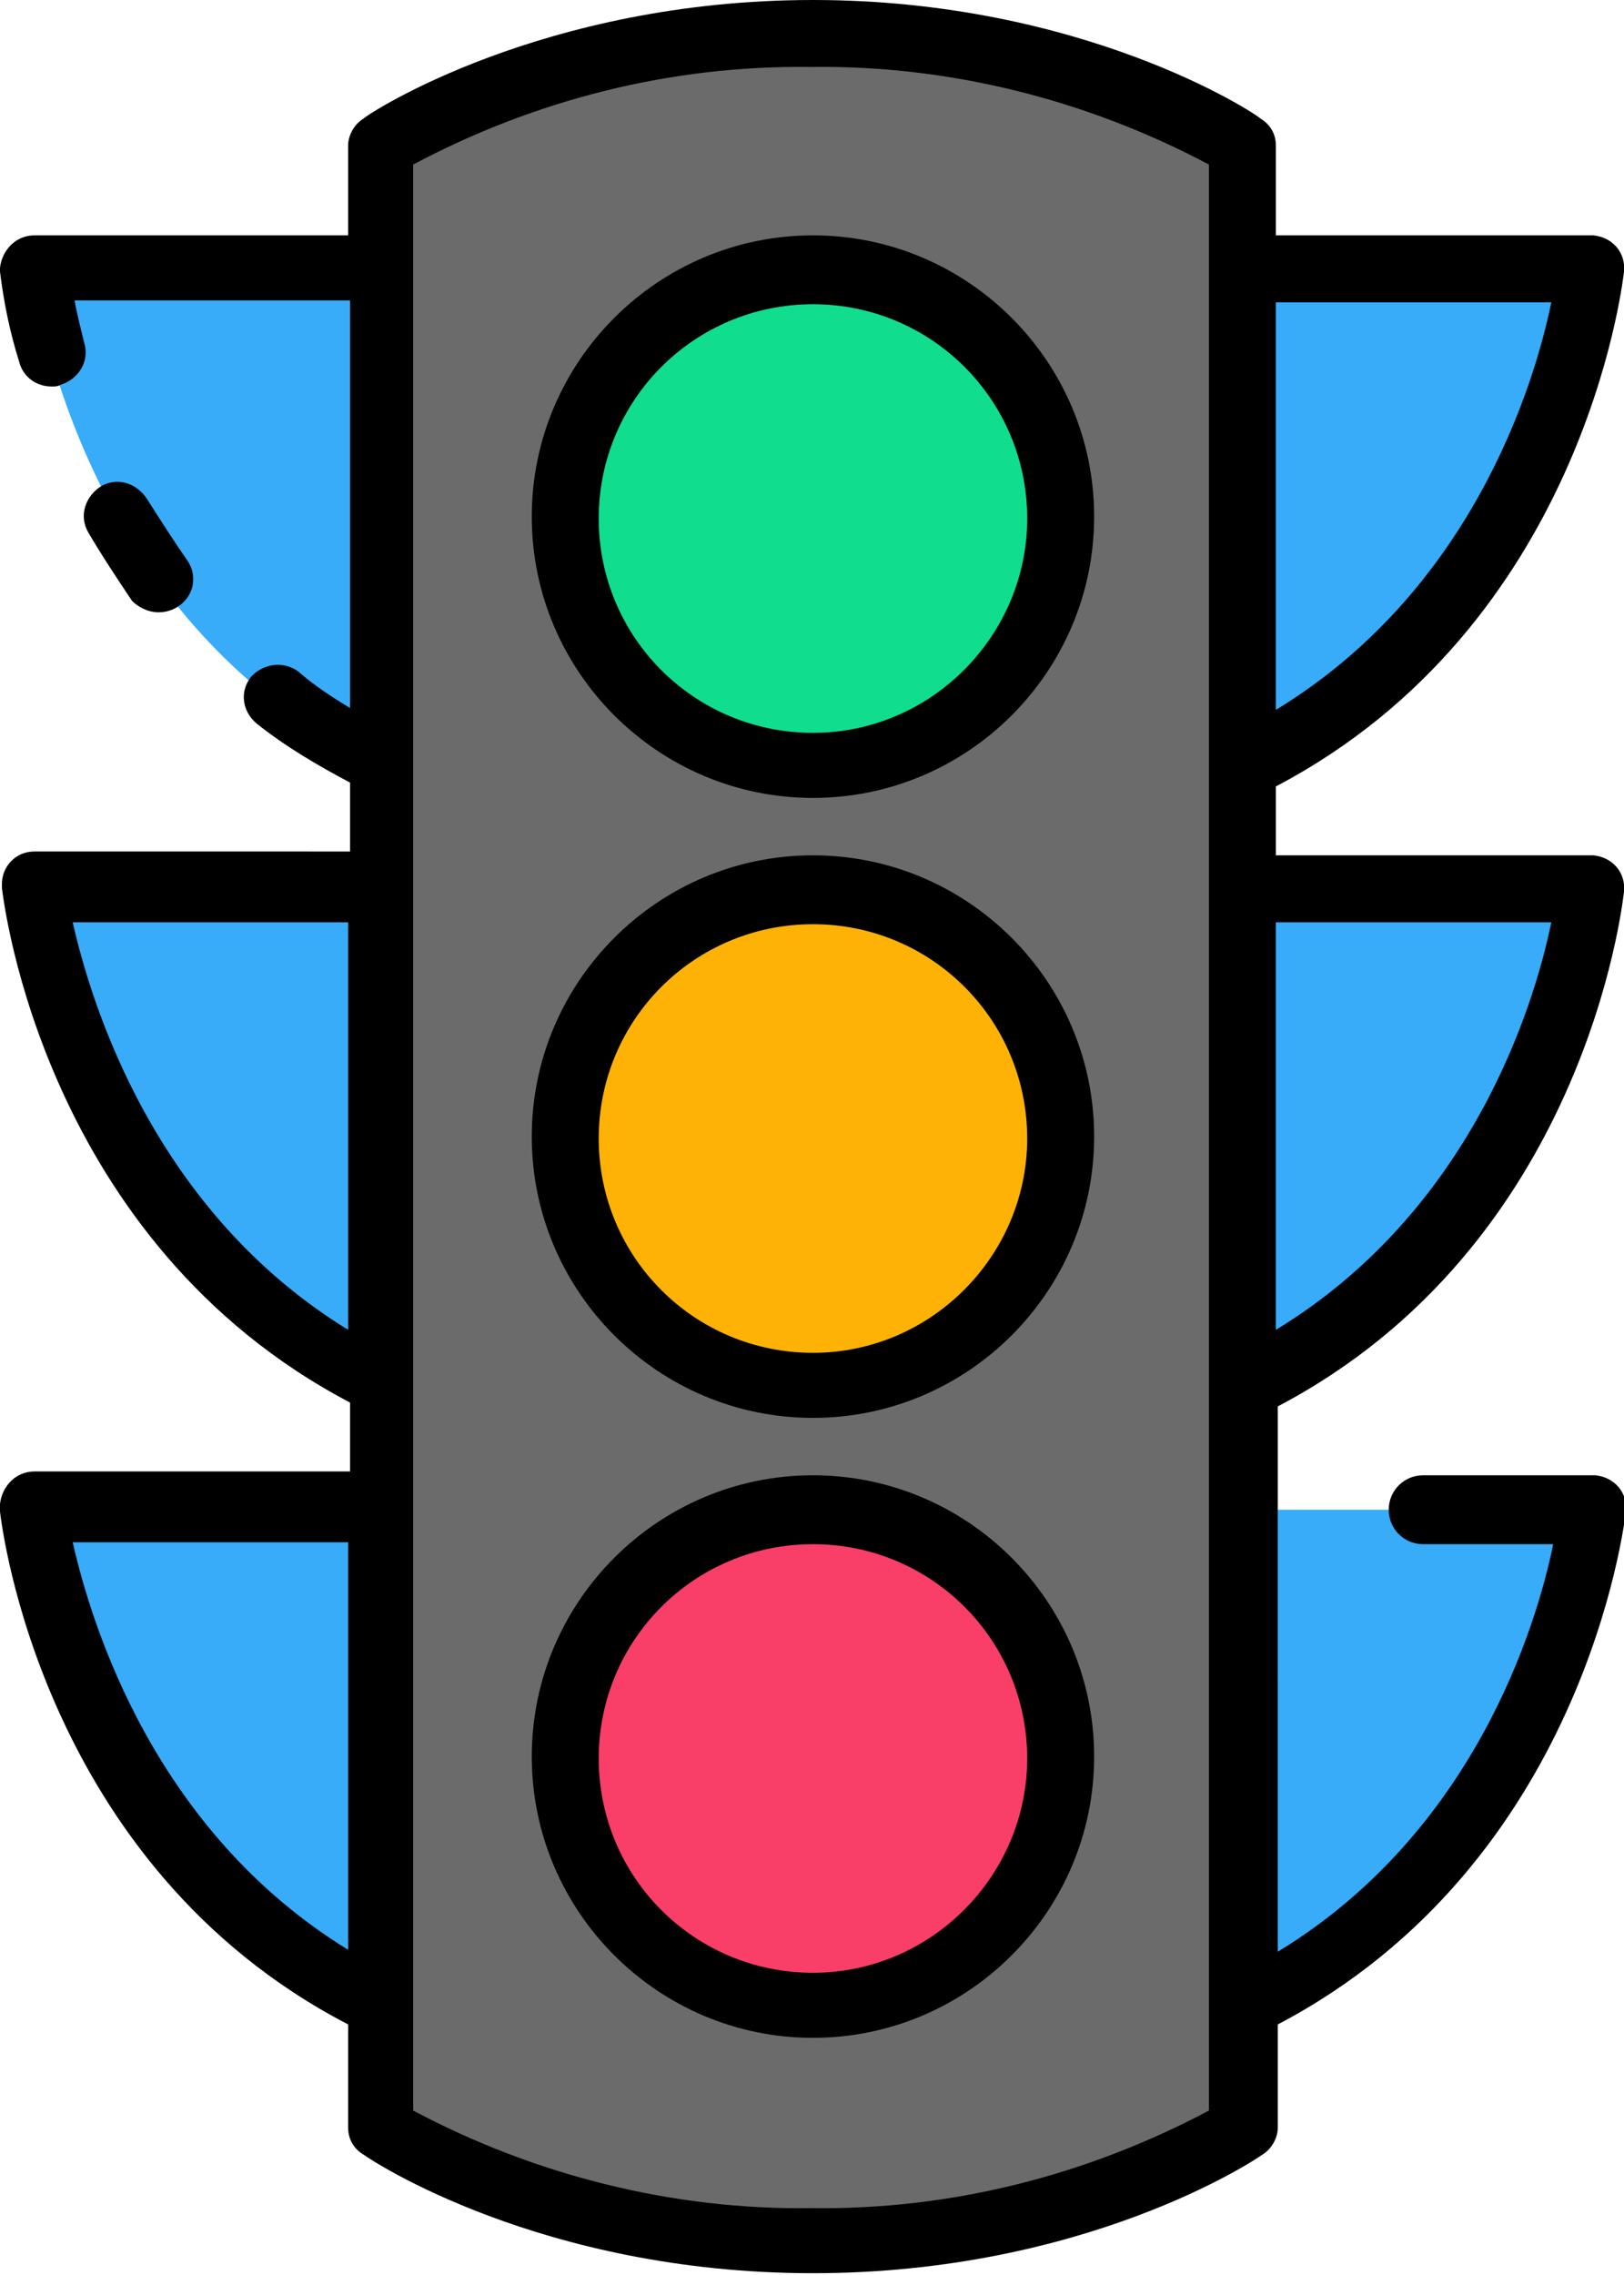
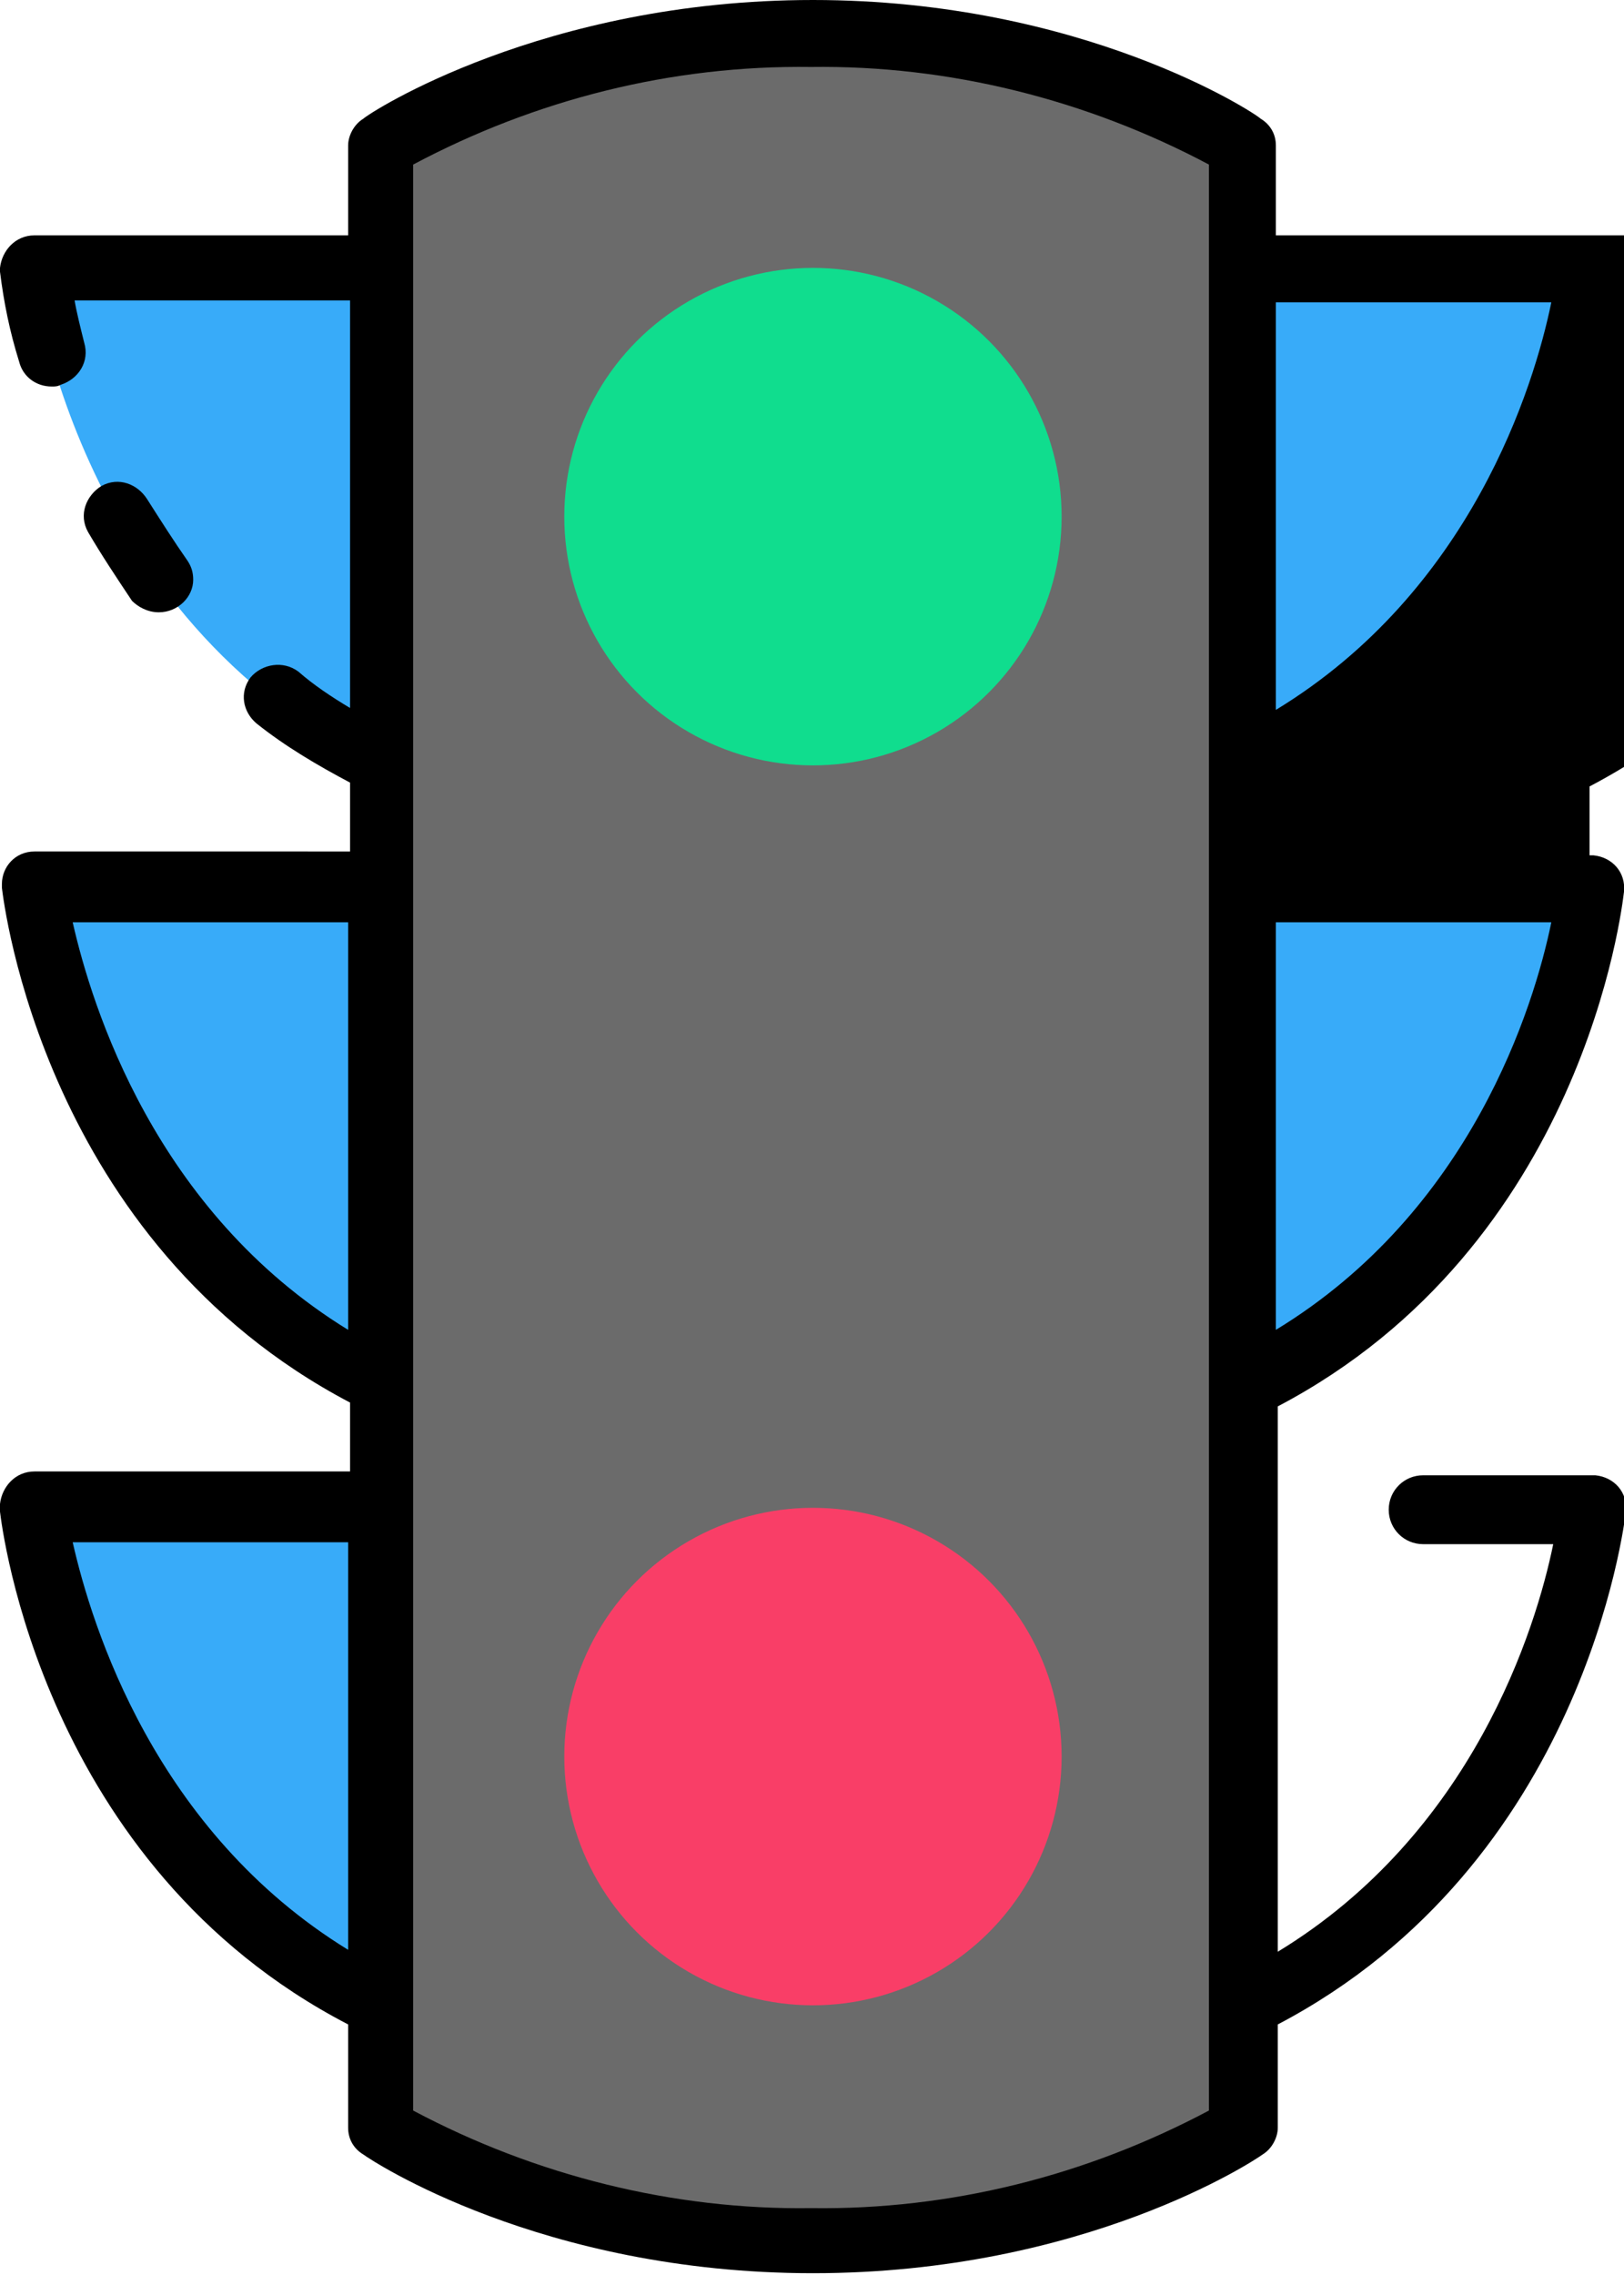
<svg xmlns="http://www.w3.org/2000/svg" version="1.1" id="Layer_1" x="0px" y="0px" viewBox="0 0 84.9 118.9" style="enable-background:new 0 0 84.9 118.9;" xml:space="preserve">
  <style type="text/css">
	.st0{fill:#38ABF9;}
	.st1{fill:#6B6B6B;}
	.st2{fill:#FFB206;}
	.st3{fill:#F93E67;}
	.st4{fill:#10DD8E;}
</style>
  <g>
    <path class="st0" d="M65,14.1h18.2c0,0-1.9,18.2-18.2,26V14.1z" />
    <path class="st0" d="M65,46.5h18.2c0,0-1.9,18.2-18.2,26V46.5z" />
-     <path class="st0" d="M65,78.9h18.2c0,0-1.9,18.2-18.2,26V78.9z" />
    <path class="st0" d="M19.9,14.1H1.7c0,0,1.9,18.2,18.2,26V14.1z" />
    <path class="st0" d="M19.9,46.5H1.7c0,0,1.9,18.2,18.2,26V46.5z" />
    <path class="st0" d="M19.9,78.9H1.7c0,0,1.9,18.2,18.2,26V78.9z" />
    <path class="st1" d="M42.5,1.7c-13.8,0-22.5,5.9-22.5,5.9v103.6c0,0,8.7,5.9,22.5,5.9s22.5-5.9,22.5-5.9V7.6   C65,7.6,56.3,1.7,42.5,1.7z" />
-     <circle class="st2" cx="42.5" cy="59.4" r="13" />
    <circle class="st3" cx="42.5" cy="91.8" r="13" />
    <circle class="st4" cx="42.5" cy="27" r="13" />
    <g>
-       <path d="M42.5,44.7c-8.1,0-14.7,6.6-14.7,14.7s6.6,14.7,14.7,14.7s14.7-6.6,14.7-14.7C57.2,51.3,50.6,44.7,42.5,44.7z M42.5,70.7    c-6.2,0-11.2-5-11.2-11.2s5-11.2,11.2-11.2c6.2,0,11.2,5,11.2,11.2C53.7,65.6,48.7,70.7,42.5,70.7z" />
-       <path d="M42.5,77.1c-8.1,0-14.7,6.6-14.7,14.7c0,8.1,6.6,14.7,14.7,14.7c8.1,0,14.7-6.6,14.7-14.7C57.2,83.7,50.6,77.1,42.5,77.1z     M42.5,103.1c-6.2,0-11.2-5-11.2-11.2c0-6.2,5-11.2,11.2-11.2s11.2,5,11.2,11.2c0,0,0,0,0,0C53.7,98,48.7,103.1,42.5,103.1z" />
-       <path d="M42.5,12.3c-8.1,0-14.7,6.6-14.7,14.7c0,8.1,6.6,14.7,14.7,14.7c8.1,0,14.7-6.6,14.7-14.7c0,0,0,0,0,0    C57.2,18.9,50.6,12.3,42.5,12.3z M42.5,38.3c-6.2,0-11.2-5-11.2-11.2c0-6.2,5-11.2,11.2-11.2c6.2,0,11.2,5,11.2,11.2    C53.7,33.2,48.7,38.3,42.5,38.3z" />
-       <path d="M84.9,46.6c0.1-1-0.6-1.8-1.6-1.9c-0.1,0-0.1,0-0.2,0H66.7v-3.6c16-8.4,18.1-26.1,18.2-26.9c0.1-1-0.6-1.8-1.6-1.9    c-0.1,0-0.1,0-0.2,0H66.7V7.6c0-0.6-0.3-1.1-0.8-1.4C65.6,5.9,56.6,0,42.5,0S19.3,5.9,19,6.2c-0.5,0.3-0.8,0.9-0.8,1.4v4.7H1.8    c-1,0-1.7,0.8-1.8,1.7c0,0.1,0,0.1,0,0.2c0.2,1.6,0.5,3.1,1,4.7c0.2,0.8,0.9,1.3,1.7,1.3c0.2,0,0.3,0,0.5-0.1    c0.9-0.3,1.5-1.2,1.2-2.2c0,0,0,0,0,0c-0.2-0.8-0.4-1.6-0.5-2.2h14.4v21.3c-1-0.6-1.9-1.2-2.7-1.9c-0.8-0.6-1.9-0.4-2.5,0.3    c-0.6,0.8-0.4,1.8,0.3,2.4c1.5,1.2,3.2,2.2,4.9,3.1v3.6H1.8c-1,0-1.7,0.8-1.7,1.7c0,0.1,0,0.1,0,0.2c0.1,0.8,2.2,18.5,18.2,26.9    v3.6H1.8c-1,0-1.7,0.8-1.8,1.7C0,78.9,0,79,0,79c0.1,0.8,2.2,18.5,18.2,26.8v5.4c0,0.6,0.3,1.1,0.8,1.4c0.4,0.3,9.3,6.2,23.5,6.2    s23.1-5.9,23.5-6.2c0.5-0.3,0.8-0.9,0.8-1.4v-5.4c16-8.4,18.1-26.1,18.2-26.8c0.1-1-0.6-1.8-1.6-1.9c-0.1,0-0.1,0-0.2,0h-8.8    c-1,0-1.8,0.8-1.8,1.8s0.8,1.8,1.8,1.8h6.8c-0.9,4.4-4.2,15.1-14.4,21.3V73.5C82.8,65.1,84.8,47.4,84.9,46.6z M81.1,48.2    c-0.9,4.4-4.2,15.1-14.4,21.3V48.2L81.1,48.2z M81.1,15.8c-0.9,4.4-4.2,15.1-14.4,21.3V15.8L81.1,15.8z M3.8,48.2h14.4v21.3    C8.1,63.3,4.8,52.6,3.8,48.2L3.8,48.2z M3.8,80.6h14.4v21.3C8.1,95.7,4.8,85,3.8,80.6L3.8,80.6z M63.2,110.3    c-6.4,3.4-13.5,5.2-20.8,5.1c-7.2,0.1-14.4-1.7-20.8-5.1V8.6c6.4-3.4,13.5-5.2,20.8-5.1c7.2-0.1,14.4,1.7,20.8,5.1V110.3z" />
+       <path d="M84.9,46.6c0.1-1-0.6-1.8-1.6-1.9c-0.1,0-0.1,0-0.2,0v-3.6c16-8.4,18.1-26.1,18.2-26.9c0.1-1-0.6-1.8-1.6-1.9    c-0.1,0-0.1,0-0.2,0H66.7V7.6c0-0.6-0.3-1.1-0.8-1.4C65.6,5.9,56.6,0,42.5,0S19.3,5.9,19,6.2c-0.5,0.3-0.8,0.9-0.8,1.4v4.7H1.8    c-1,0-1.7,0.8-1.8,1.7c0,0.1,0,0.1,0,0.2c0.2,1.6,0.5,3.1,1,4.7c0.2,0.8,0.9,1.3,1.7,1.3c0.2,0,0.3,0,0.5-0.1    c0.9-0.3,1.5-1.2,1.2-2.2c0,0,0,0,0,0c-0.2-0.8-0.4-1.6-0.5-2.2h14.4v21.3c-1-0.6-1.9-1.2-2.7-1.9c-0.8-0.6-1.9-0.4-2.5,0.3    c-0.6,0.8-0.4,1.8,0.3,2.4c1.5,1.2,3.2,2.2,4.9,3.1v3.6H1.8c-1,0-1.7,0.8-1.7,1.7c0,0.1,0,0.1,0,0.2c0.1,0.8,2.2,18.5,18.2,26.9    v3.6H1.8c-1,0-1.7,0.8-1.8,1.7C0,78.9,0,79,0,79c0.1,0.8,2.2,18.5,18.2,26.8v5.4c0,0.6,0.3,1.1,0.8,1.4c0.4,0.3,9.3,6.2,23.5,6.2    s23.1-5.9,23.5-6.2c0.5-0.3,0.8-0.9,0.8-1.4v-5.4c16-8.4,18.1-26.1,18.2-26.8c0.1-1-0.6-1.8-1.6-1.9c-0.1,0-0.1,0-0.2,0h-8.8    c-1,0-1.8,0.8-1.8,1.8s0.8,1.8,1.8,1.8h6.8c-0.9,4.4-4.2,15.1-14.4,21.3V73.5C82.8,65.1,84.8,47.4,84.9,46.6z M81.1,48.2    c-0.9,4.4-4.2,15.1-14.4,21.3V48.2L81.1,48.2z M81.1,15.8c-0.9,4.4-4.2,15.1-14.4,21.3V15.8L81.1,15.8z M3.8,48.2h14.4v21.3    C8.1,63.3,4.8,52.6,3.8,48.2L3.8,48.2z M3.8,80.6h14.4v21.3C8.1,95.7,4.8,85,3.8,80.6L3.8,80.6z M63.2,110.3    c-6.4,3.4-13.5,5.2-20.8,5.1c-7.2,0.1-14.4-1.7-20.8-5.1V8.6c6.4-3.4,13.5-5.2,20.8-5.1c7.2-0.1,14.4,1.7,20.8,5.1V110.3z" />
      <path d="M8.3,32c1,0,1.8-0.8,1.8-1.7c0-0.4-0.1-0.7-0.3-1c-0.7-1-1.4-2.1-2.1-3.2c-0.5-0.8-1.5-1.2-2.4-0.7    c-0.8,0.5-1.2,1.5-0.7,2.4c0,0,0,0,0,0c0.7,1.2,1.5,2.4,2.3,3.6C7.2,31.7,7.7,32,8.3,32z" />
    </g>
  </g>
</svg>